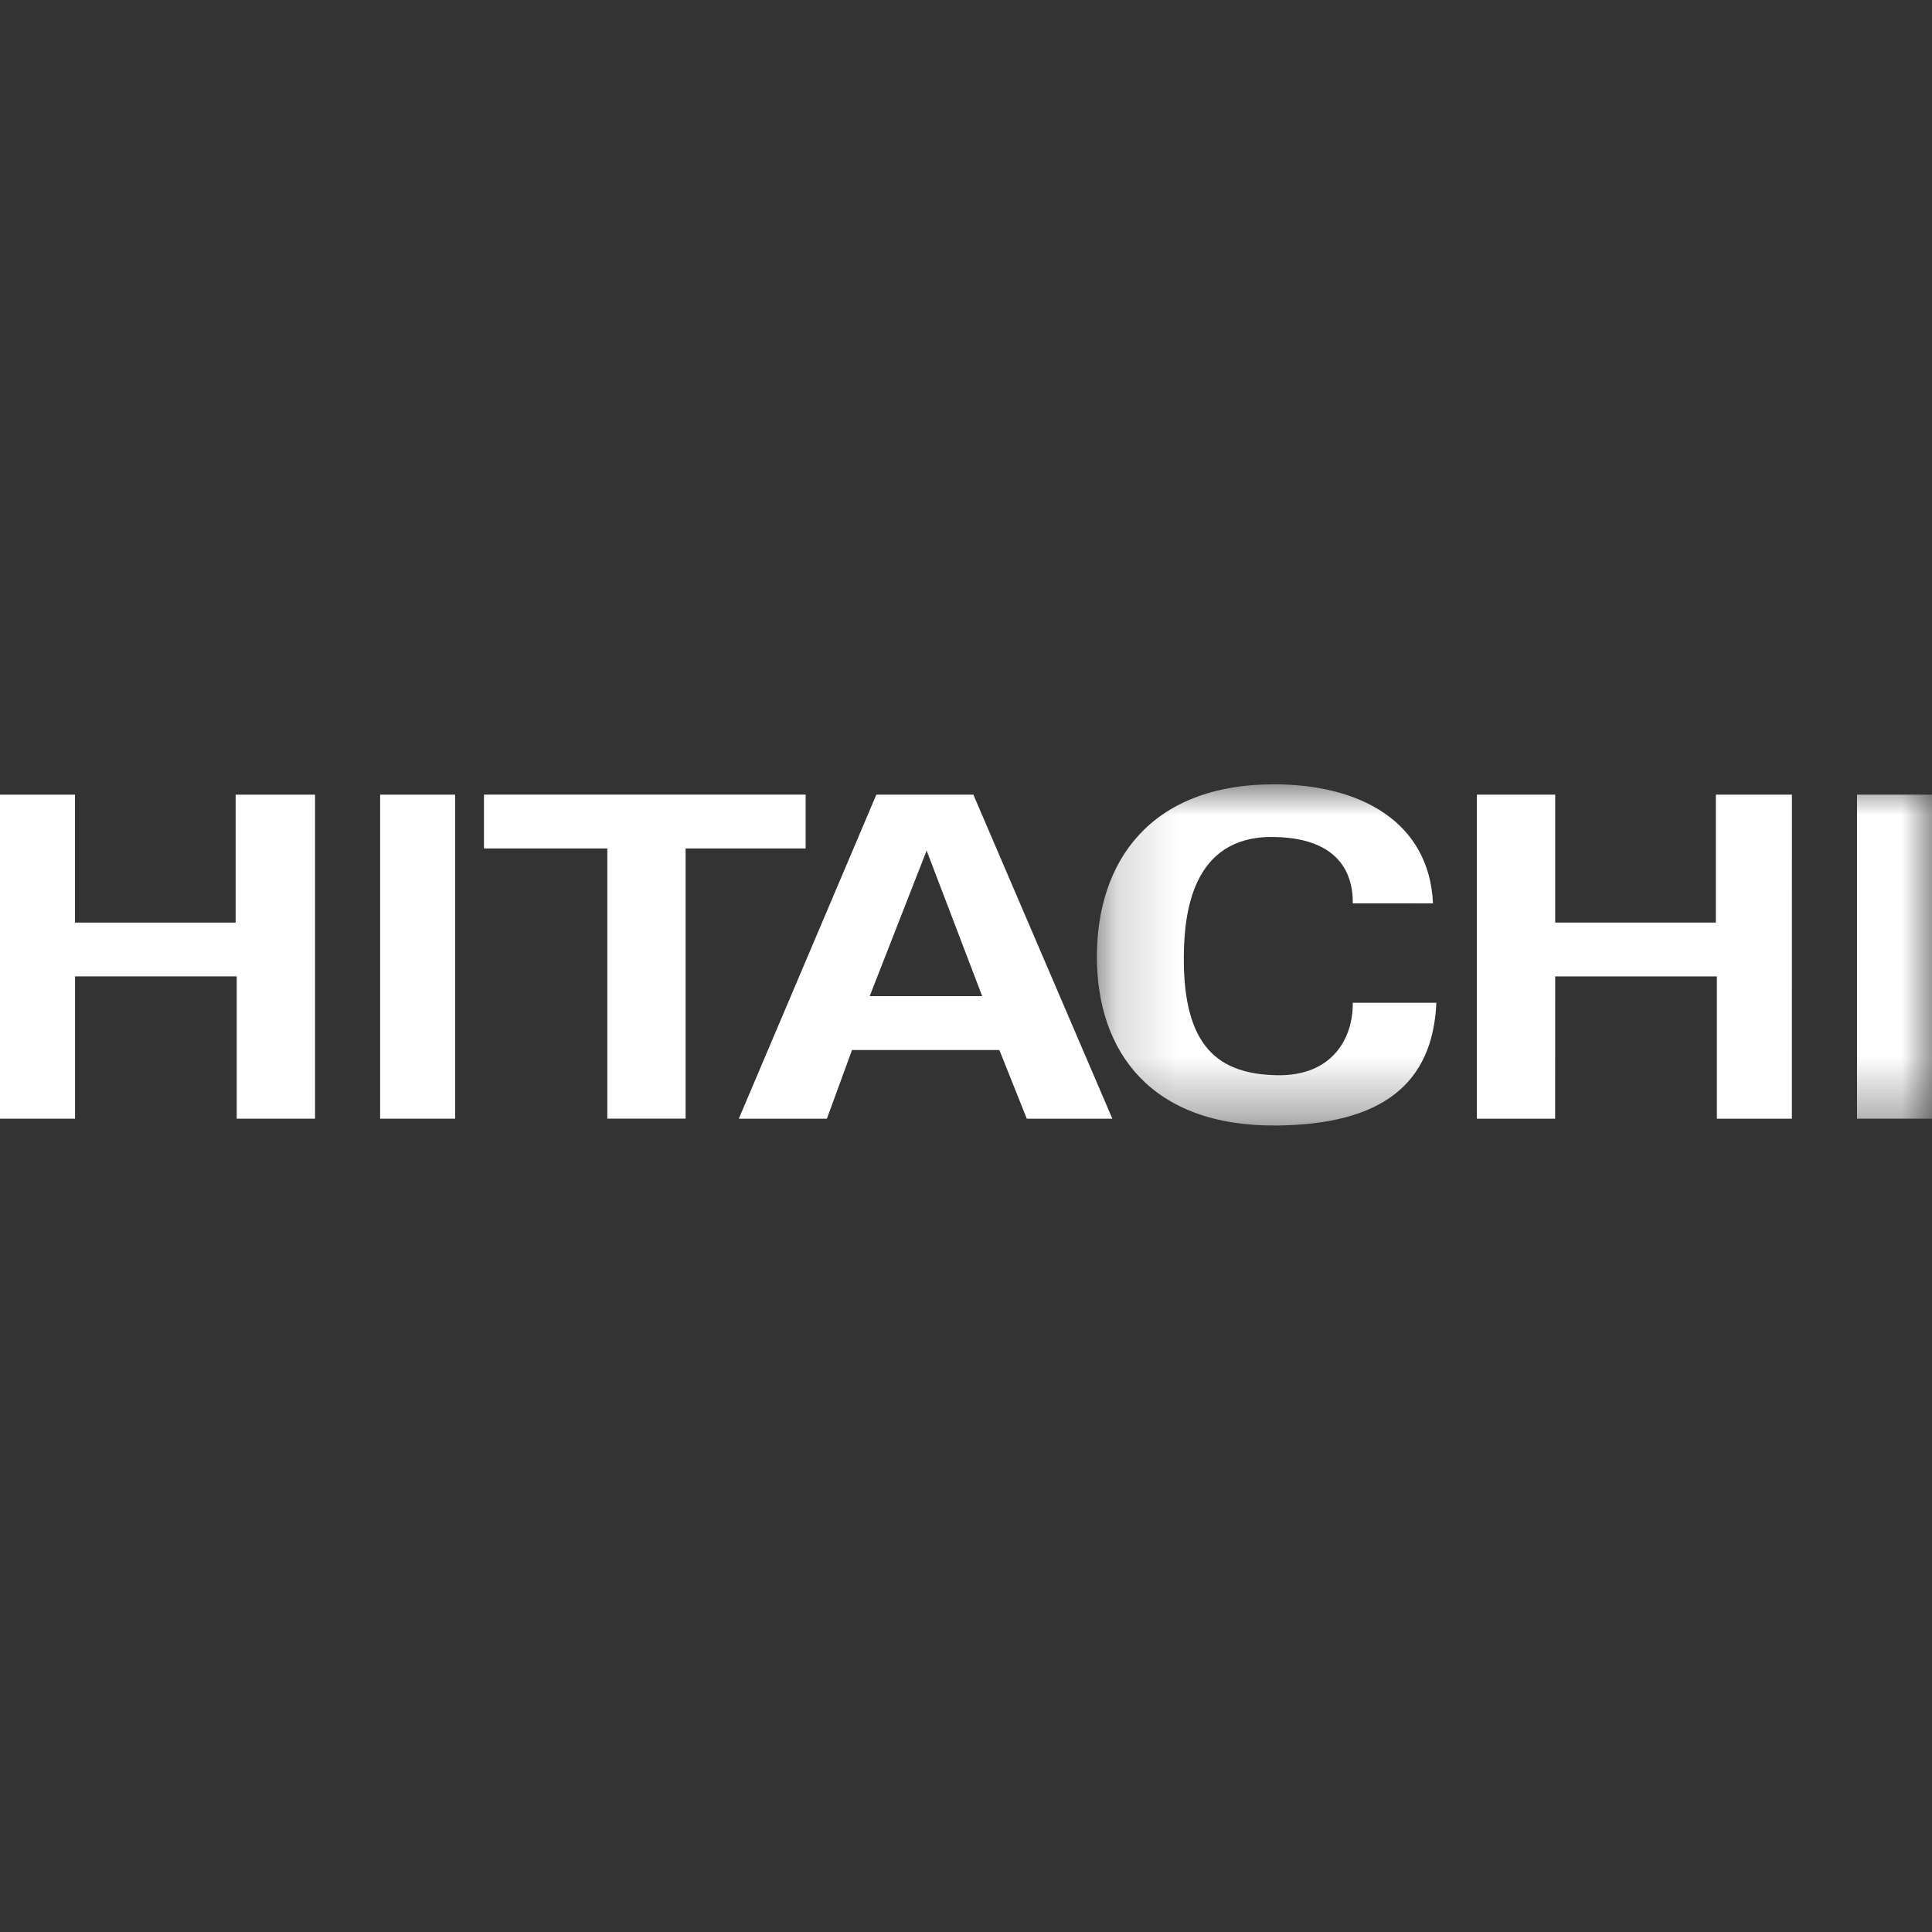
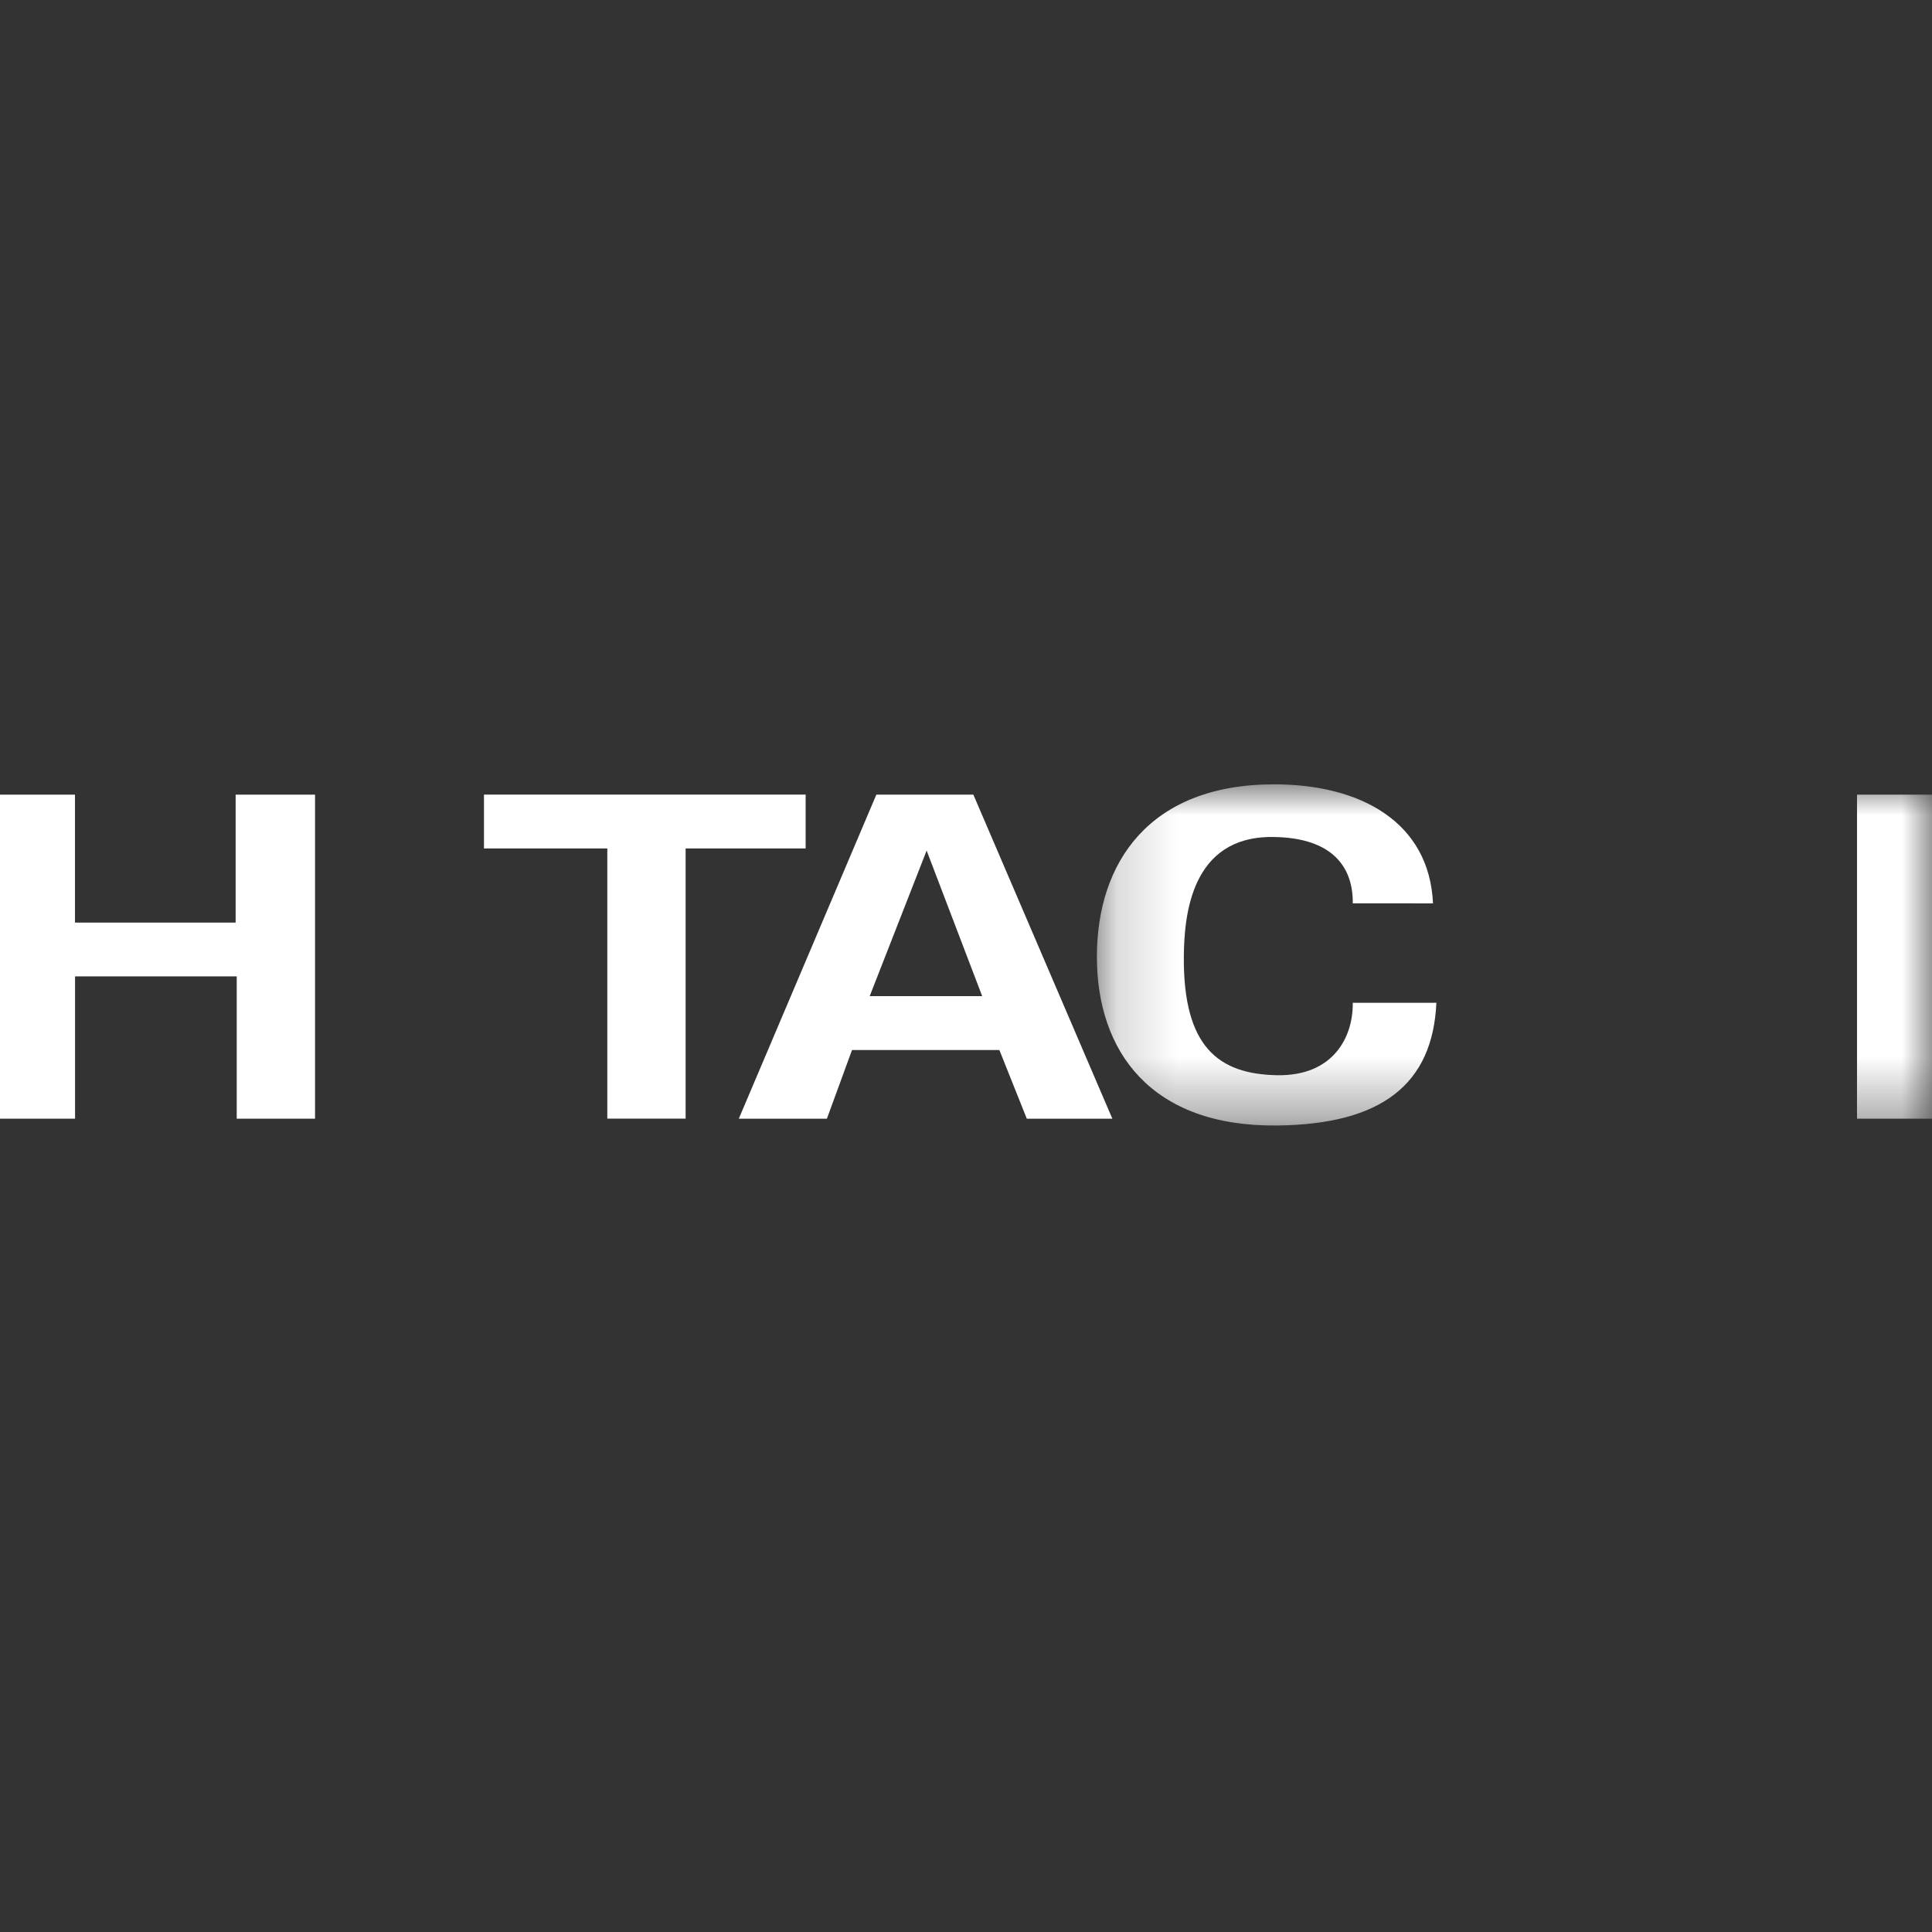
<svg xmlns="http://www.w3.org/2000/svg" fill="none" height="32" viewBox="0 0 32 32" width="32">
  <rect x="0" y="0" width="32" height="32" fill="#333333" stroke="none" />
  <mask id="a" height="7" maskUnits="userSpaceOnUse" width="14" x="18" y="12">
    <path d="m18.168 12.989h13.832v5.651h-13.832z" fill="#fff" />
  </mask>
  <mask id="b" height="7" maskUnits="userSpaceOnUse" width="14" x="18" y="12">
    <path d="m18.168 12.989h13.832v5.651h-13.832z" fill="#fff" />
  </mask>
  <g clip-rule="evenodd" fill="#fff" fill-rule="evenodd">
    <path d="m0 18.529v-5.367h1.242v2.119h2.661v-2.119h1.315v5.367h-1.297v-2.357h-2.678v2.357z" />
-     <path d="m6.296 18.529h1.242v-5.367h-1.242z" />
    <path d="m8.016 13.161h5.328v.892h-1.988v4.475h-1.297v-4.475h-2.043z" />
    <path d="m16.268 16.499-.92-2.411-.943 2.411zm-4.031 2.03 2.278-5.367h1.607l2.302 5.367h-1.417l-.454-1.137h-2.441l-.416 1.137z" />
-     <path d="m24.462 18.529 0-5.367h1.297v2.119h2.661v-2.119h1.26l-.001 5.367h-1.242l0-2.357h-2.678l-.001 2.357z" />
  </g>
  <g mask="url(#a)">
    <path clip-rule="evenodd" d="m32 18.529h-1.242l0-5.367h1.242z" fill="#fff" fill-rule="evenodd" />
  </g>
  <g mask="url(#b)">
    <path clip-rule="evenodd" d="m22.406 14.962c.008-.565-.301-1.094-1.334-1.099-1.338-.007-1.459 1.286-1.464 1.983-.011 1.498.578 1.943 1.537 1.963.941.02 1.269-.635 1.261-1.2h1.385c-.061 1.345-.9 2.016-2.645 2.033-2.084.02-2.978-1.227-2.978-2.795 0-1.569.876-2.851 2.922-2.856 1.449-.004 2.584.627 2.645 1.972z" fill="#fff" fill-rule="evenodd" />
  </g>
</svg>